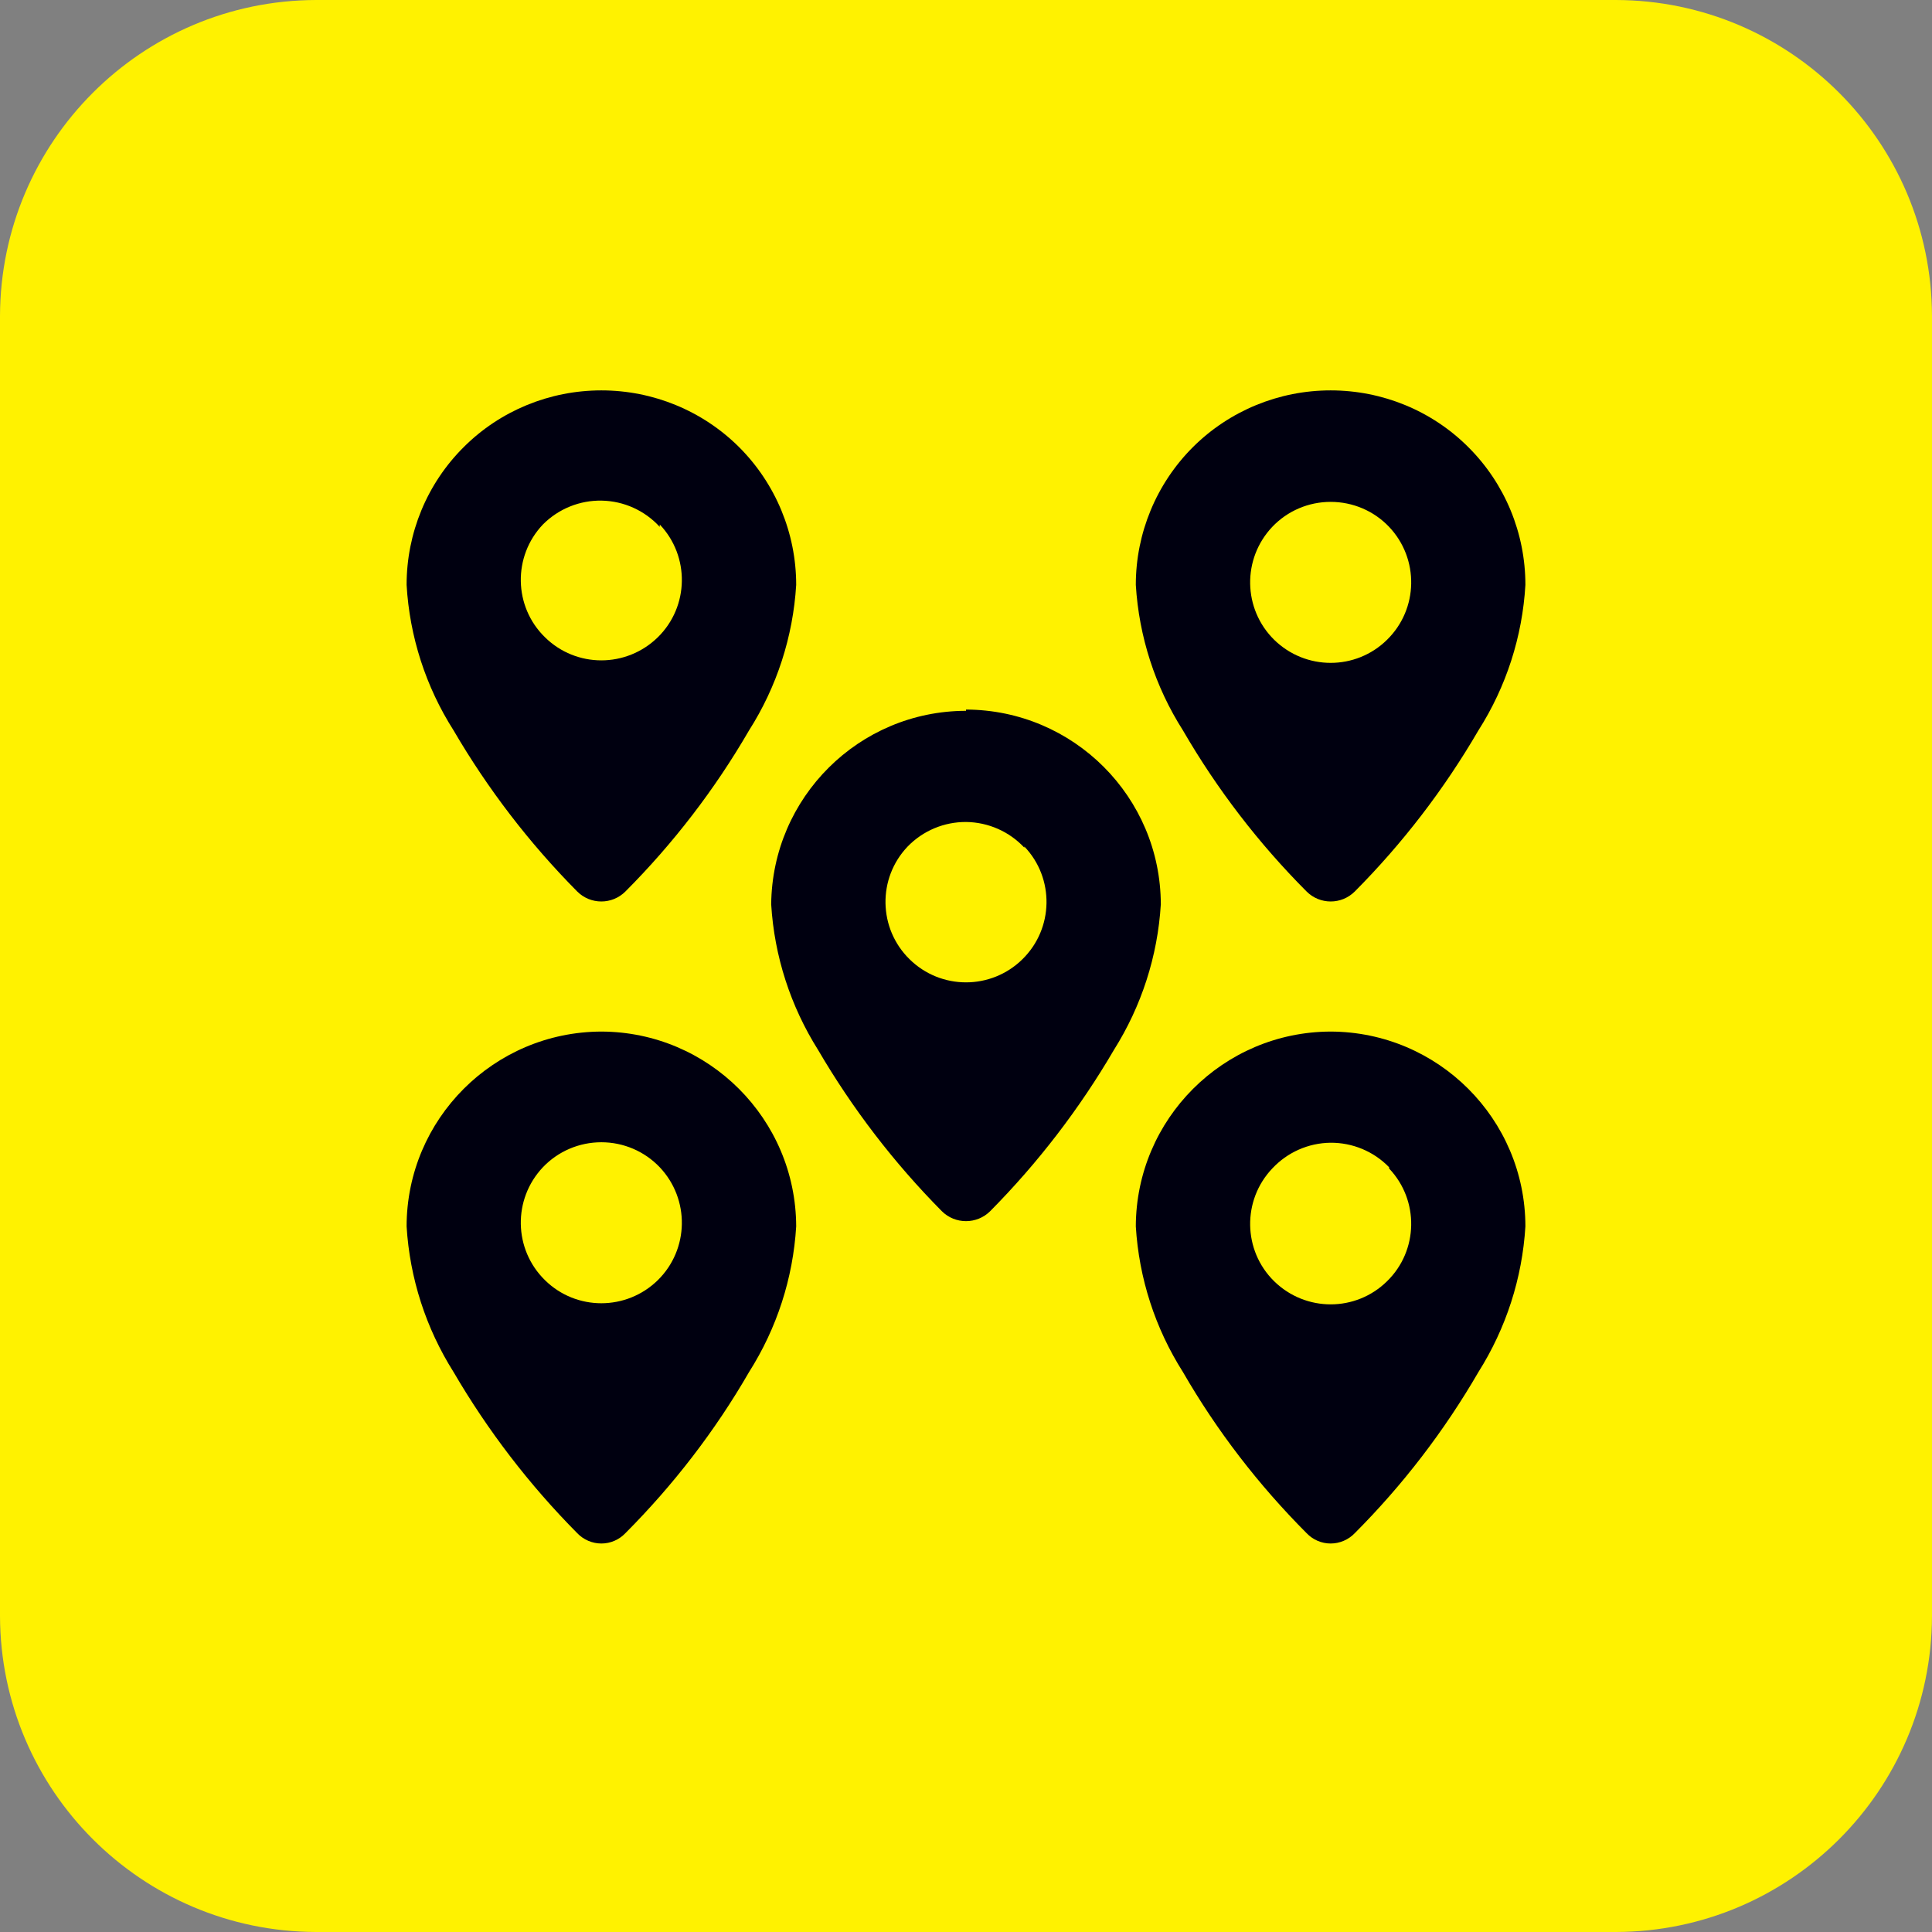
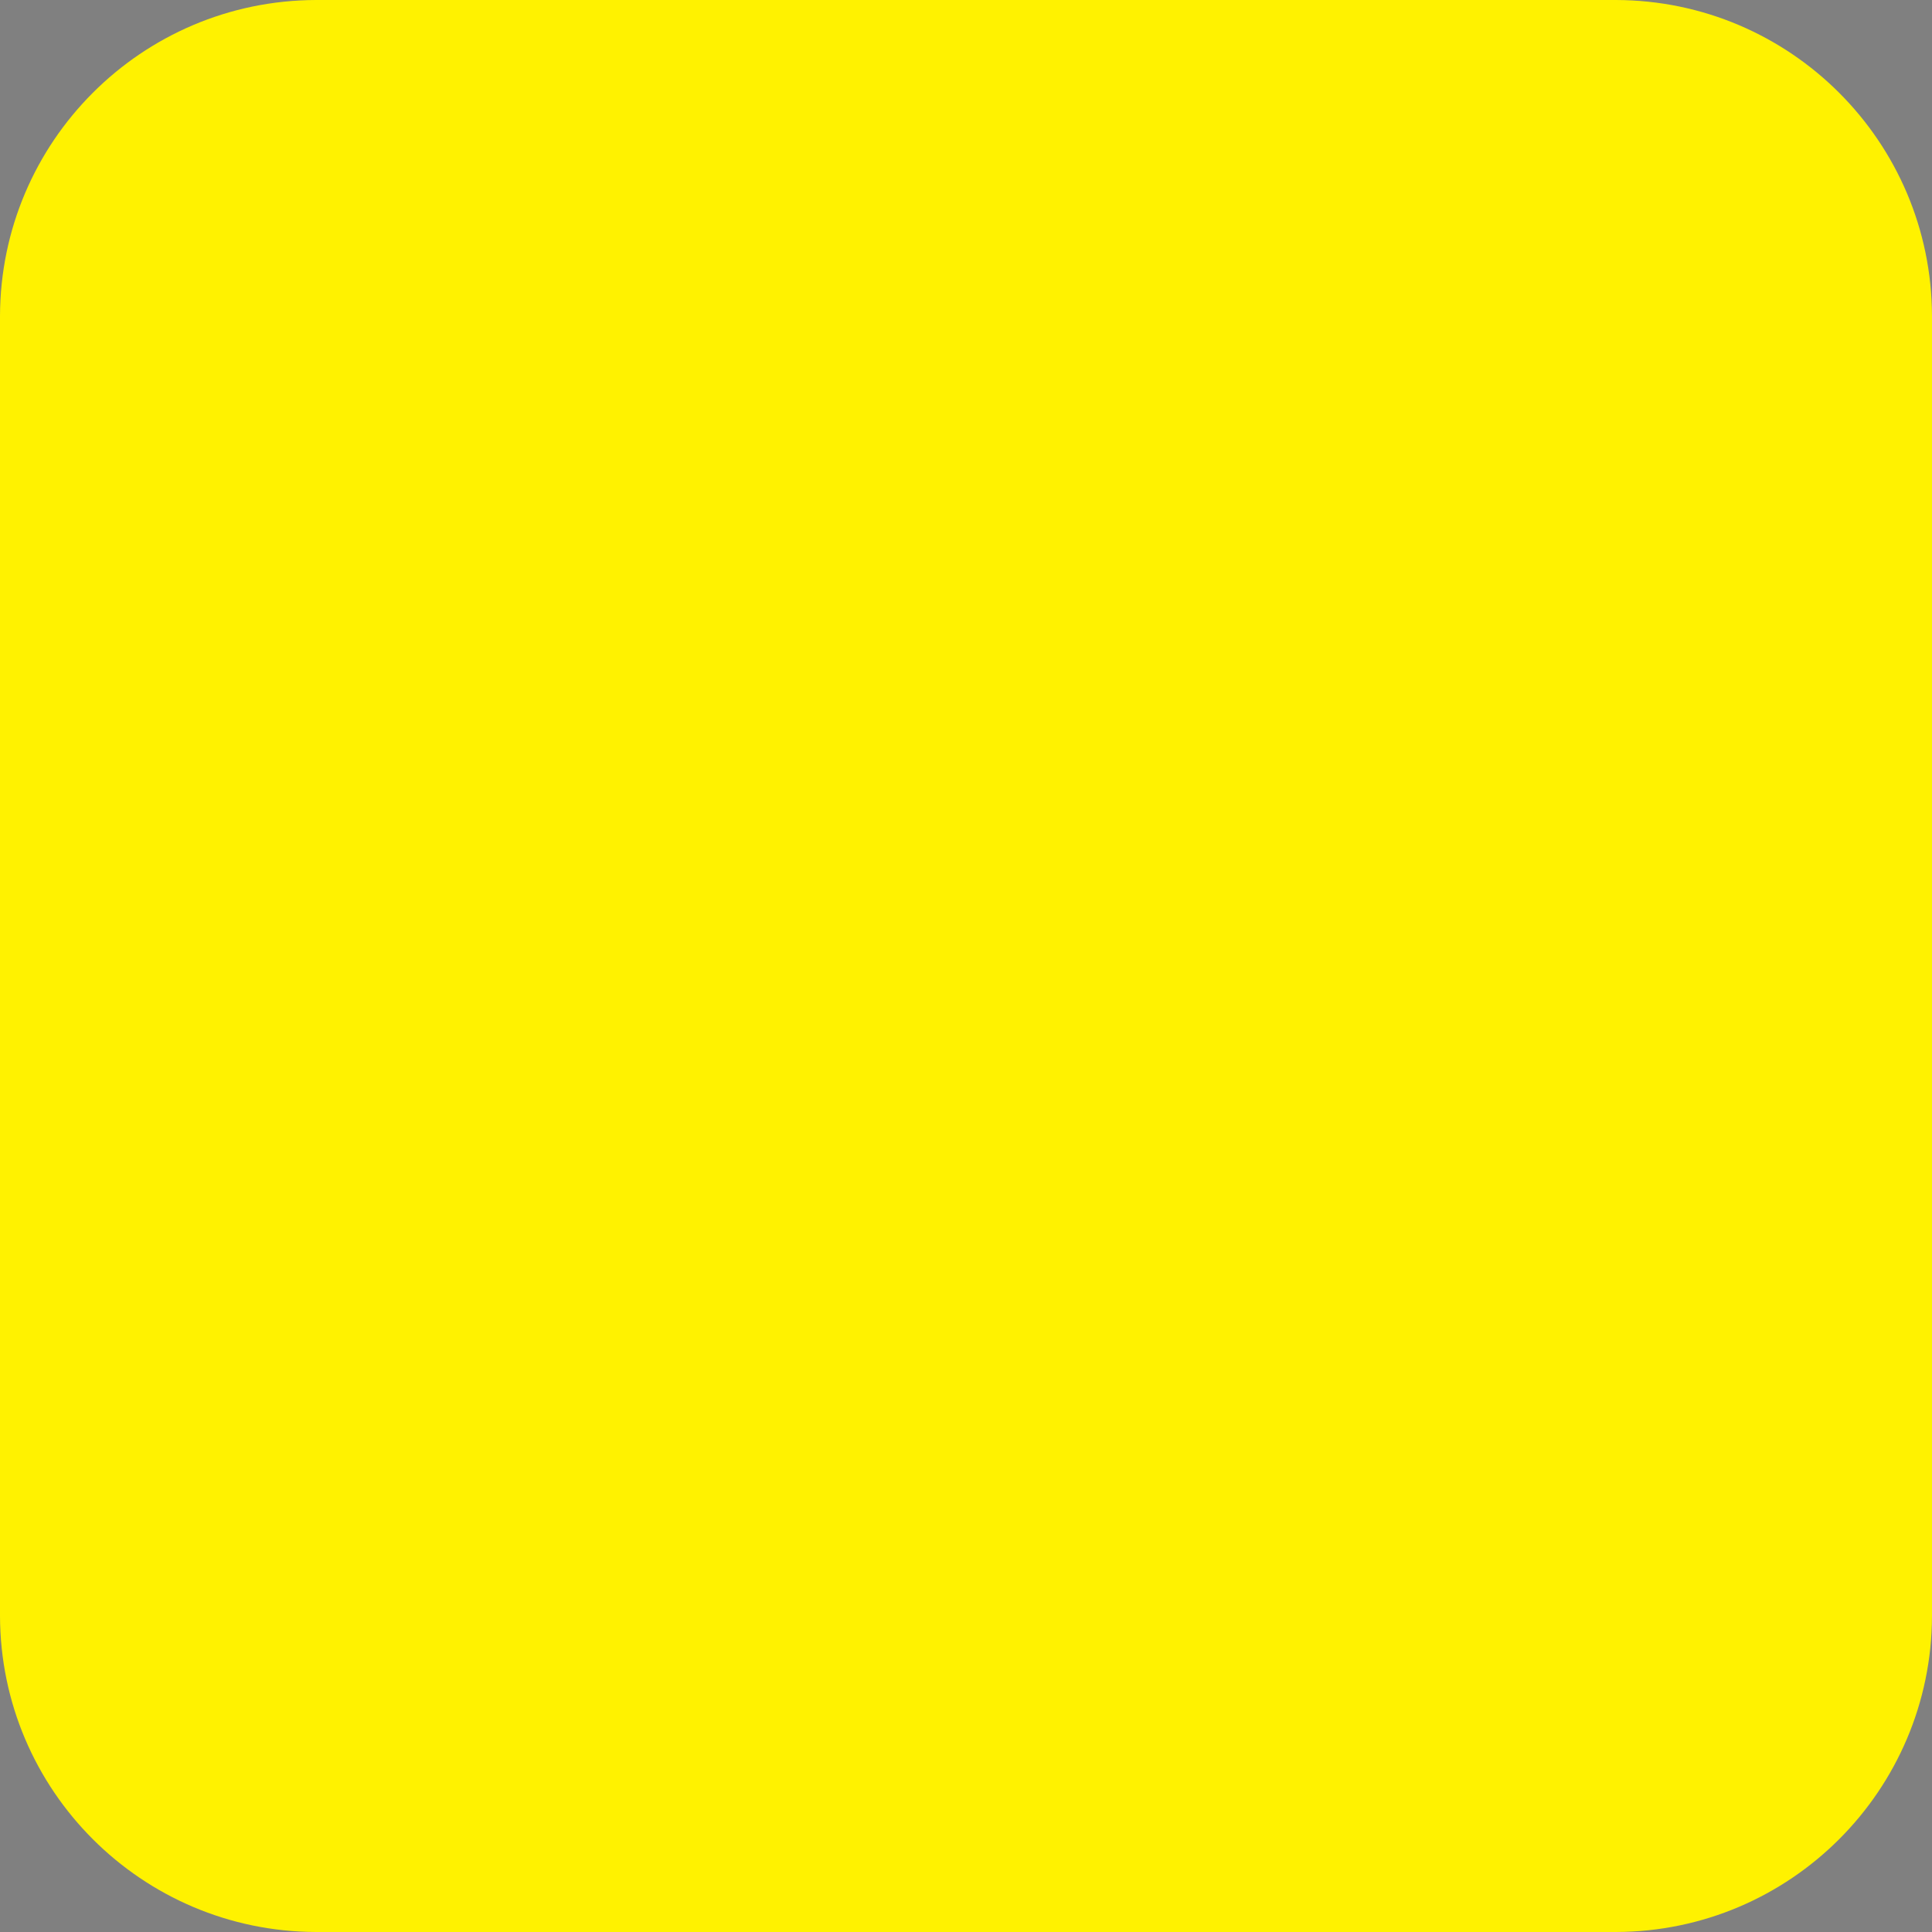
<svg xmlns="http://www.w3.org/2000/svg" width="48px" height="48px" viewBox="0 0 48 48" version="1.1">
  <rect x="0" y="0" width="48" height="48" fill="#808080" stroke="none" />
  <g id="surface1">
    <path style=" stroke:none;fill-rule:evenodd;fill:rgb(100%,94.902%,0%);fill-opacity:1;" d="M 7.852 0 L 40.148 0 C 44.48 0.012 47.988 3.52 48 7.852 L 48 40.148 C 47.988 44.48 44.48 47.988 40.148 48 L 7.852 48 C 3.52 47.988 0.012 44.48 0 40.148 L 0 7.852 C 0.012 3.52 3.52 0.012 7.852 0 " />
-     <path style=" stroke:none;fill-rule:evenodd;fill:rgb(0%,0%,6.275%);fill-opacity:1;" d="M 14.941 25.629 C 17.609 25.637 19.773 27.801 19.781 30.469 C 19.703 31.758 19.301 33 18.609 34.09 C 17.766 35.551 16.73 36.895 15.539 38.09 C 15.383 38.254 15.168 38.348 14.941 38.348 C 14.715 38.348 14.496 38.254 14.34 38.09 C 13.152 36.891 12.121 35.547 11.27 34.09 C 10.582 33 10.18 31.758 10.102 30.469 C 10.105 27.801 12.27 25.637 14.941 25.629 M 33.059 9.699 C 34.344 9.699 35.574 10.203 36.48 11.109 C 37.391 12.016 37.898 13.246 37.898 14.531 C 37.824 15.816 37.422 17.062 36.73 18.148 C 35.879 19.609 34.848 20.953 33.66 22.148 C 33.328 22.48 32.793 22.48 32.461 22.148 C 31.27 20.953 30.238 19.609 29.391 18.148 C 28.699 17.062 28.297 15.816 28.219 14.531 C 28.219 13.246 28.73 12.016 29.637 11.109 C 30.547 10.203 31.777 9.699 33.059 9.699 Z M 33.059 25.629 C 35.73 25.637 37.895 27.801 37.898 30.469 C 37.82 31.758 37.418 33 36.73 34.09 C 35.883 35.551 34.852 36.895 33.66 38.09 C 33.504 38.254 33.285 38.348 33.059 38.348 C 32.832 38.348 32.617 38.254 32.461 38.09 C 31.27 36.895 30.234 35.551 29.391 34.09 C 28.699 33 28.297 31.758 28.219 30.469 C 28.227 27.801 30.391 25.637 33.059 25.629 Z M 24 17.629 C 26.672 17.637 28.836 19.801 28.84 22.469 C 28.762 23.758 28.359 25 27.672 26.09 C 26.82 27.547 25.789 28.891 24.602 30.09 C 24.27 30.422 23.73 30.422 23.398 30.09 C 22.211 28.891 21.18 27.547 20.328 26.09 C 19.641 25 19.238 23.758 19.16 22.469 C 19.184 19.812 21.34 17.664 24 17.66 Z M 16.391 29 C 17.141 29.793 17.121 31.039 16.344 31.805 C 15.562 32.57 14.316 32.57 13.539 31.805 C 12.758 31.039 12.738 29.793 13.488 29 C 13.867 28.602 14.391 28.379 14.941 28.379 C 15.488 28.379 16.012 28.602 16.391 29 Z M 34.512 13.09 C 35.262 13.883 35.242 15.129 34.461 15.895 C 33.684 16.66 32.438 16.66 31.656 15.895 C 30.879 15.129 30.859 13.883 31.609 13.09 C 31.988 12.691 32.512 12.469 33.059 12.469 C 33.609 12.469 34.133 12.691 34.512 13.09 Z M 34.512 29.031 C 35.262 29.82 35.242 31.07 34.461 31.832 C 33.684 32.598 32.438 32.598 31.656 31.832 C 30.879 31.07 30.859 29.82 31.609 29.031 C 31.984 28.629 32.504 28.398 33.055 28.391 C 33.602 28.387 34.129 28.605 34.512 29 Z M 25.449 21.031 C 26.203 21.82 26.18 23.07 25.402 23.832 C 24.625 24.598 23.375 24.598 22.598 23.832 C 21.82 23.07 21.797 21.82 22.551 21.031 C 22.934 20.637 23.457 20.418 24.008 20.422 C 24.555 20.43 25.078 20.66 25.449 21.059 Z M 16.391 13.031 C 17.141 13.82 17.121 15.07 16.344 15.832 C 15.562 16.598 14.316 16.598 13.539 15.832 C 12.758 15.07 12.738 13.82 13.488 13.031 C 13.875 12.641 14.406 12.426 14.953 12.438 C 15.5 12.449 16.02 12.684 16.391 13.09 Z M 14.941 9.699 C 16.223 9.699 17.453 10.203 18.363 11.109 C 19.27 12.016 19.781 13.246 19.781 14.531 C 19.703 15.816 19.301 17.062 18.609 18.148 C 17.762 19.609 16.73 20.953 15.539 22.148 C 15.207 22.48 14.672 22.48 14.34 22.148 C 13.152 20.949 12.121 19.605 11.27 18.148 C 10.578 17.062 10.176 15.816 10.102 14.531 C 10.102 13.246 10.609 12.016 11.52 11.109 C 12.426 10.203 13.656 9.699 14.941 9.699 Z M 14.941 9.699 " />
  </g>
</svg>